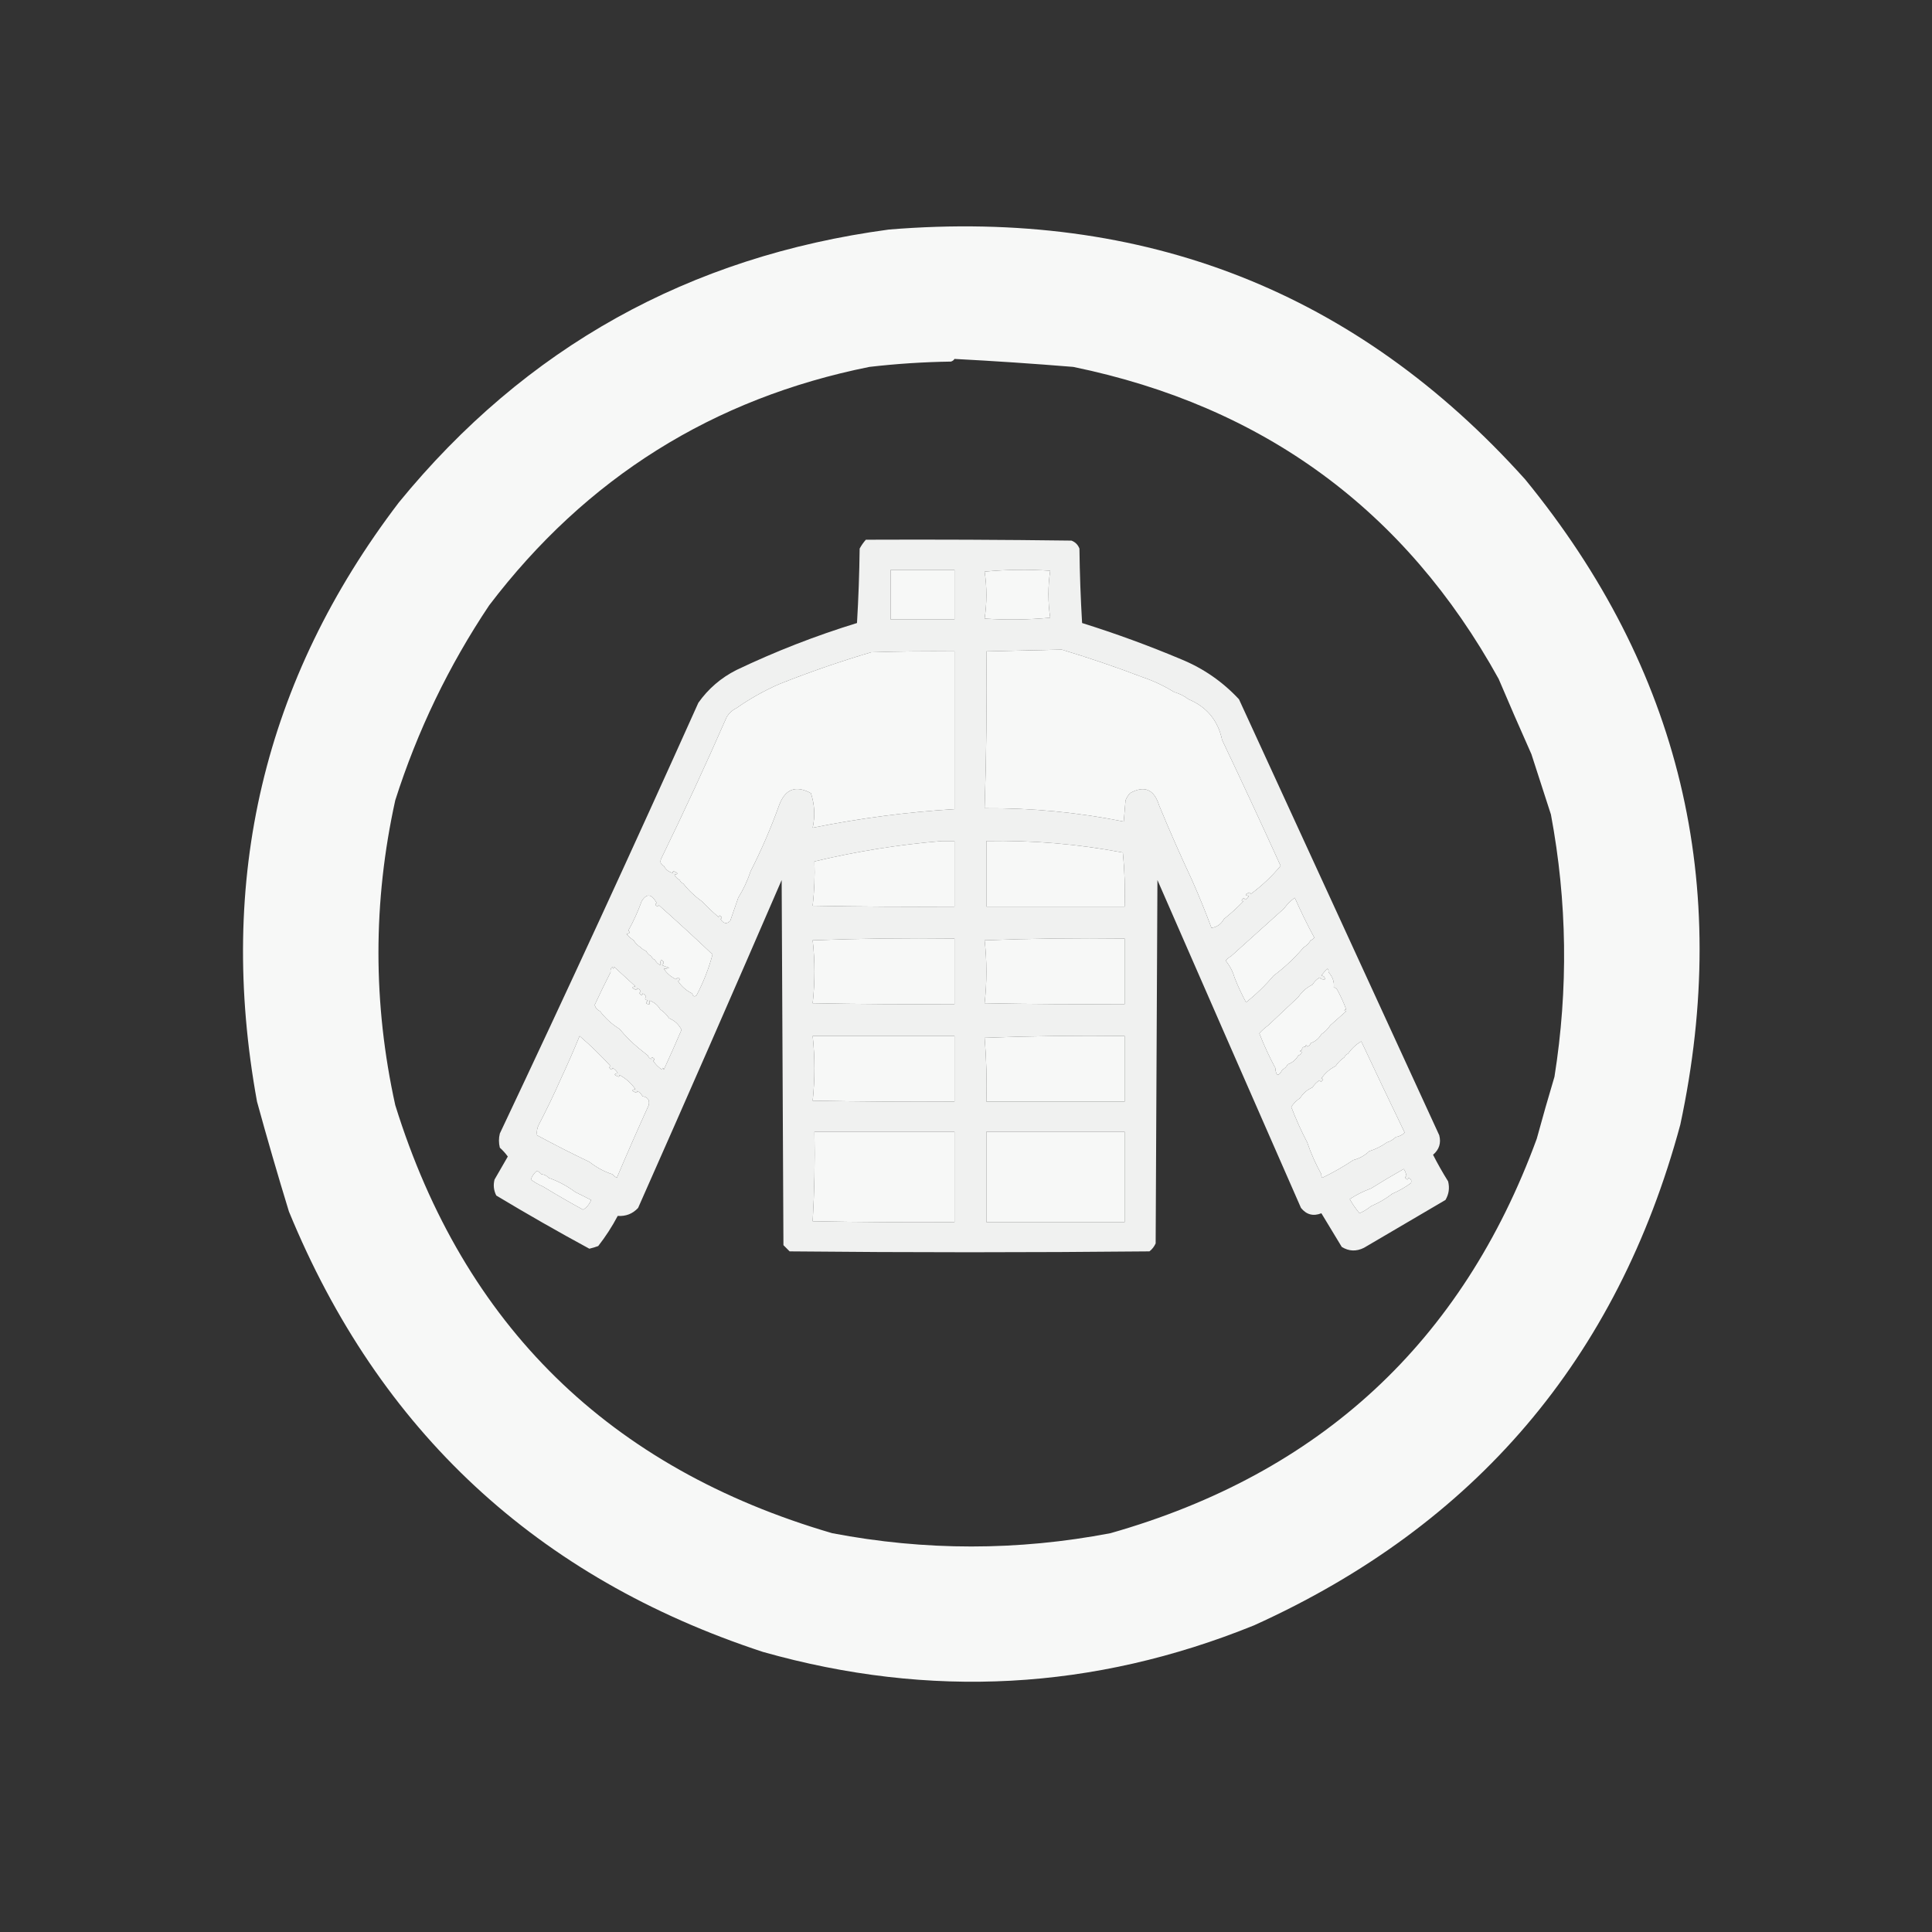
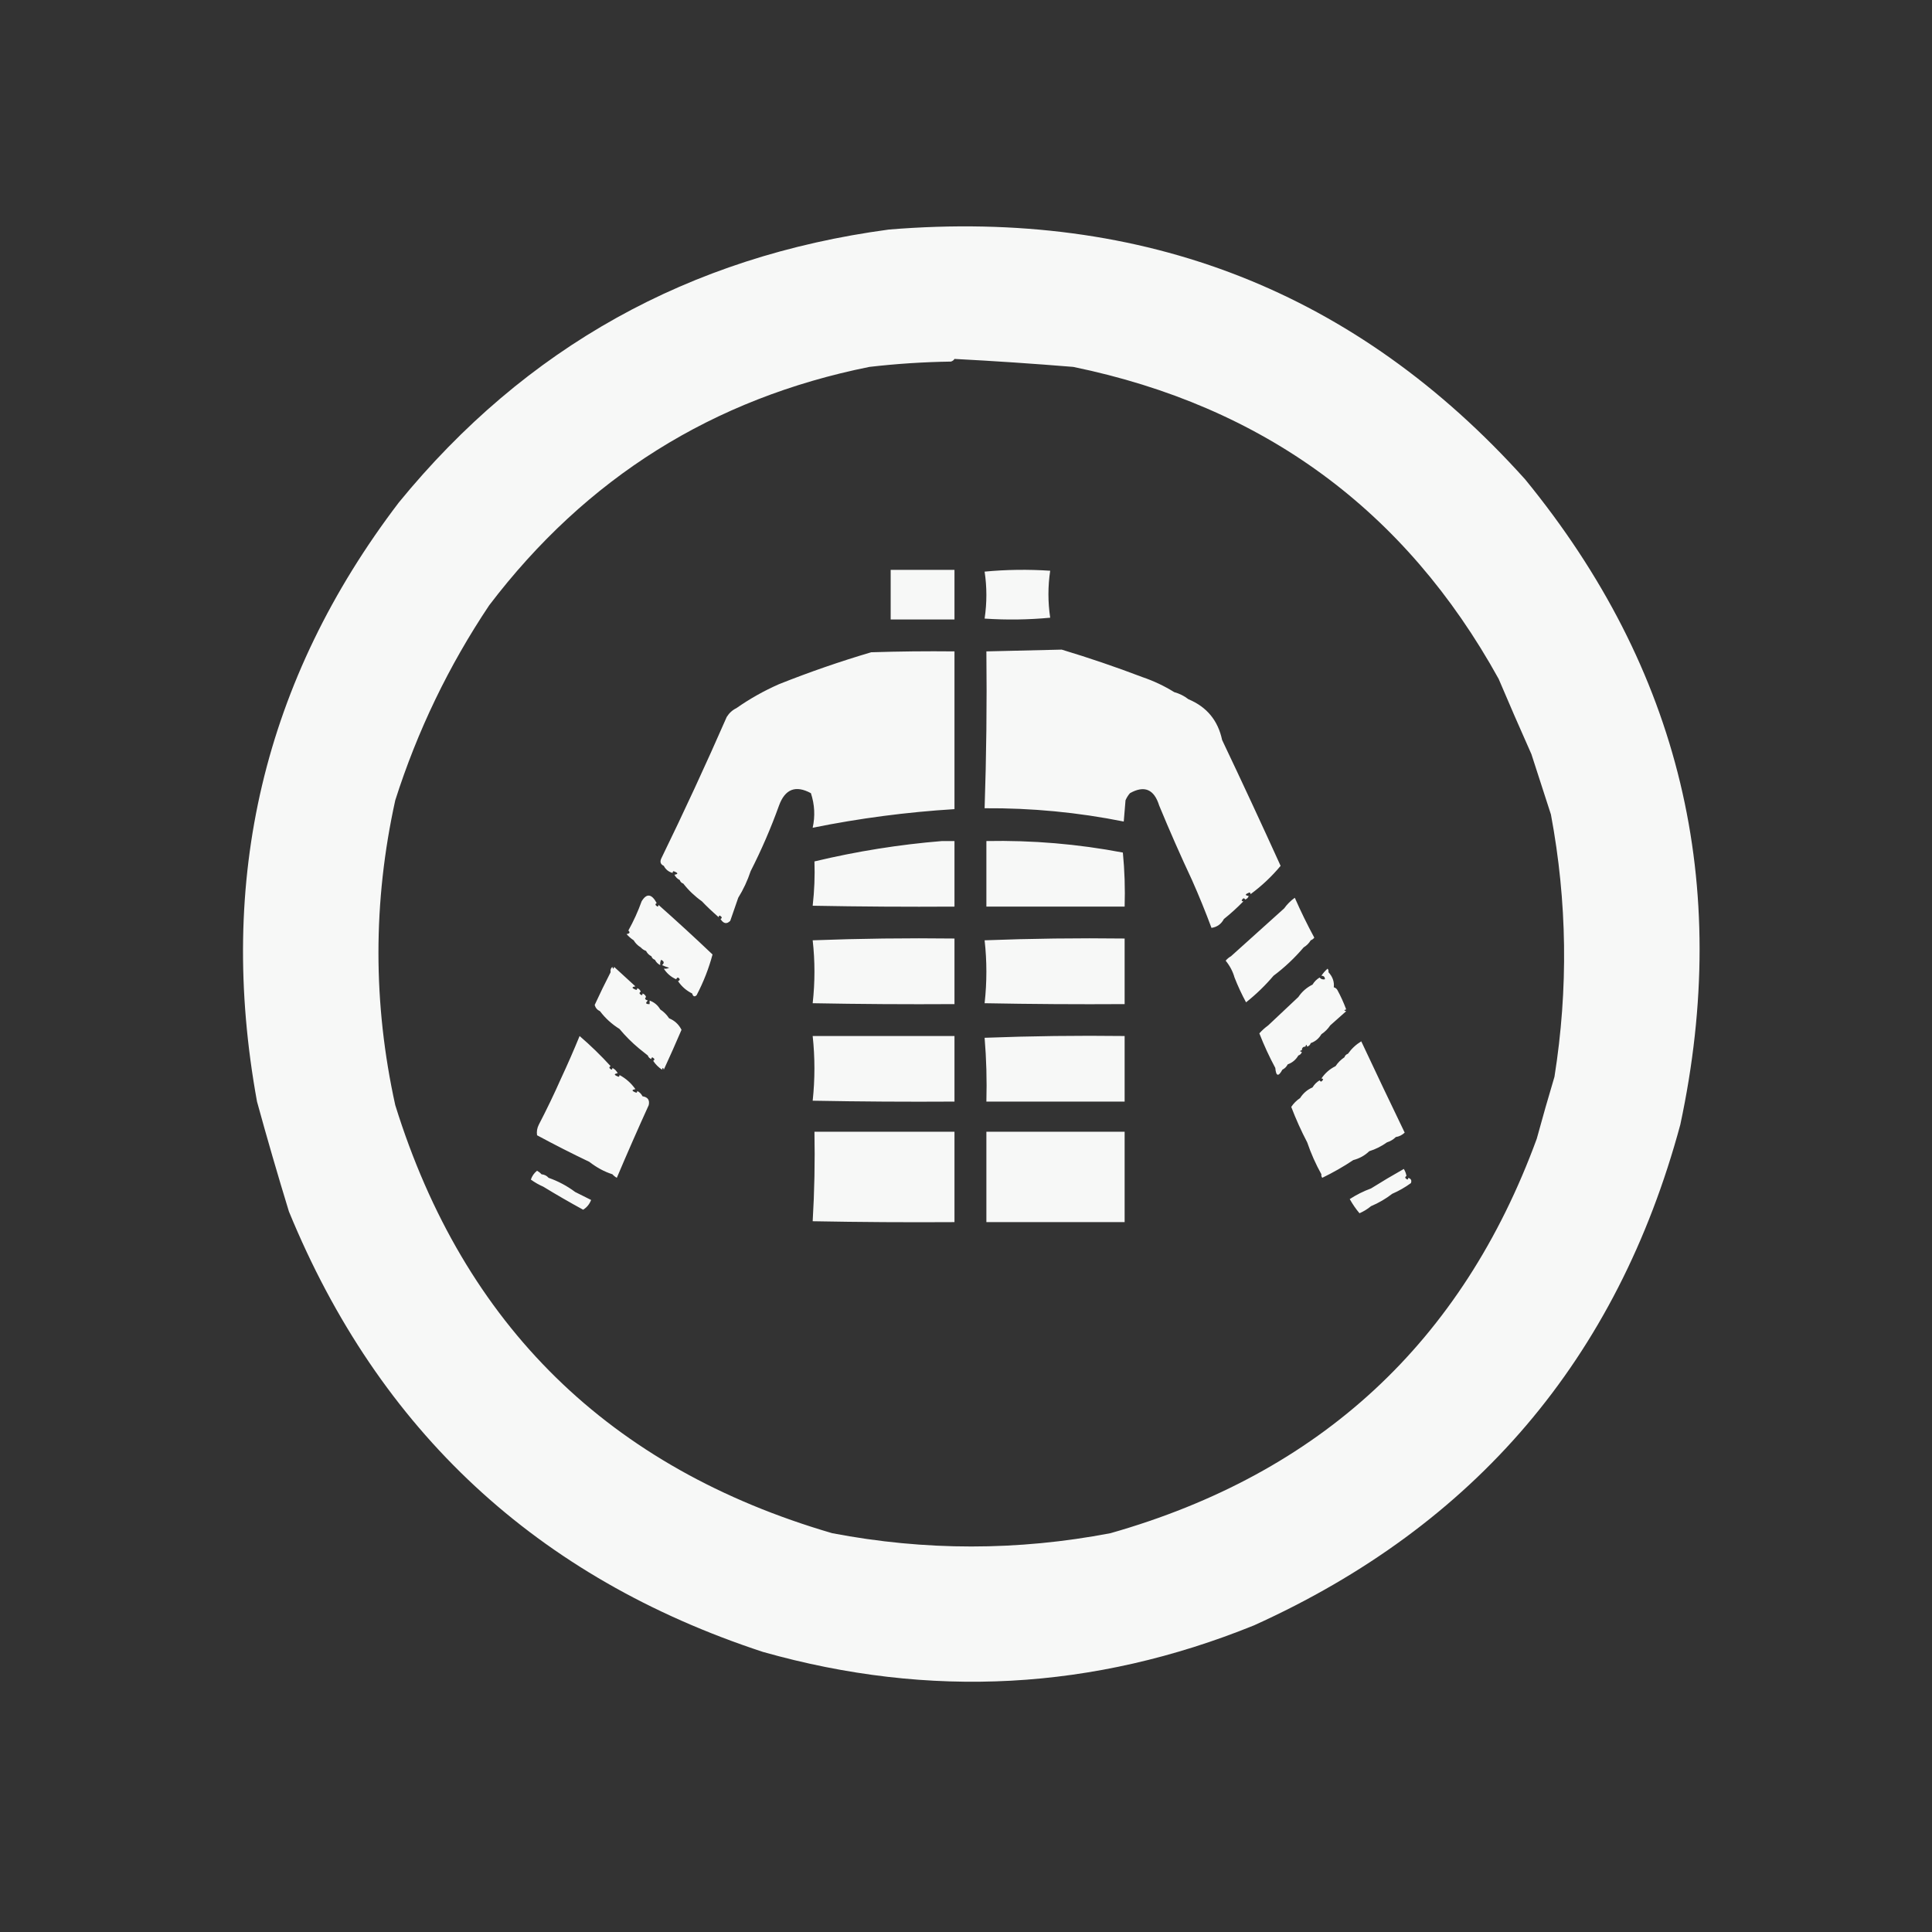
<svg xmlns="http://www.w3.org/2000/svg" version="1.1" width="1090px" height="1090px" style="shape-rendering:geometricPrecision; text-rendering:geometricPrecision; image-rendering:optimizeQuality; fill-rule:evenodd; clip-rule:evenodd">
  <rect width="100%" height="100%" fill="#333333" stroke="none" />
  <g>
    <path style="opacity:0.964" fill="#fefffe" d="M 501.5,129.5 C 645.801,117.656 765.468,164.656 860.5,270.5C 947.898,377.366 977.065,498.7 948,634.5C 912.418,766.423 832.252,860.59 707.5,917C 617.066,953.629 524.733,958.629 430.5,932C 302.992,890.15 213.826,807.316 163,683.5C 156.675,662.855 150.675,642.188 145,621.5C 122.168,496.127 148.835,383.461 225,283.5C 296.541,195.961 388.707,144.628 501.5,129.5 Z M 538.5,202.5 C 560.794,203.667 583.127,205.167 605.5,207C 712.871,229.127 792.871,287.794 845.5,383C 851.376,396.846 857.542,411.012 864,425.5C 867.689,436.866 871.356,448.199 875,459.5C 884.2,508.617 884.867,557.95 877,607.5C 873.555,619.008 870.222,630.675 867,642.5C 824.934,757.212 744.767,831.379 626.5,865C 574.167,875 521.833,875 469.5,865C 343.809,828.303 261.642,747.803 223,623.5C 210.354,566.175 210.354,508.842 223,451.5C 235.511,412.274 253.177,375.607 276,341.5C 330.716,269.576 402.216,224.743 490.5,207C 505.781,205.229 521.115,204.229 536.5,204C 537.416,203.722 538.082,203.222 538.5,202.5 Z M 502.5,321.5 C 514.5,321.5 526.5,321.5 538.5,321.5C 538.5,330.833 538.5,340.167 538.5,349.5C 526.5,349.5 514.5,349.5 502.5,349.5C 502.5,340.167 502.5,330.833 502.5,321.5 Z M 555.5,322.5 C 567.66,321.34 579.993,321.173 592.5,322C 591.178,330.803 591.178,339.637 592.5,348.5C 580.18,349.666 567.847,349.833 555.5,349C 556.828,340.068 556.828,331.235 555.5,322.5 Z M 662.5,390.5 C 665.485,391.326 668.151,392.659 670.5,394.5C 680.828,398.798 687.161,406.465 689.5,417.5C 700.679,441.014 711.679,464.681 722.5,488.5C 717.443,494.559 711.776,499.893 705.5,504.5C 705.565,504.062 705.399,503.728 705,503.5C 702.335,504.474 702.169,505.141 704.5,505.5C 704.167,506.5 703.5,507.167 702.5,507.5C 701.922,506.453 701.256,506.62 700.5,508C 700.728,508.399 701.062,508.565 701.5,508.5C 698.064,512.057 694.397,515.391 690.5,518.5C 688.977,521.364 686.643,523.031 683.5,523.5C 680.116,514.397 676.45,505.397 672.5,496.5C 666.092,482.84 659.926,468.84 654,454.5C 651.136,445.266 645.636,442.932 637.5,447.5C 636.469,448.7 635.635,450.034 635,451.5C 634.667,455.5 634.333,459.5 634,463.5C 608.152,458.311 581.985,455.811 555.5,456C 556.495,426.574 556.829,397.074 556.5,367.5C 570.47,367.133 584.637,366.799 599,366.5C 614.354,371.13 629.521,376.297 644.5,382C 650.902,384.179 656.902,387.012 662.5,390.5 Z M 457.5,447.5 C 448.896,442.826 442.896,445.16 439.5,454.5C 434.946,467.159 429.613,479.492 423.5,491.5C 421.73,496.833 419.397,501.833 416.5,506.5C 415.014,510.812 413.514,515.145 412,519.5C 410.045,521.518 408.211,521.185 406.5,518.5C 407.547,517.922 407.38,517.256 406,516.5C 405.601,516.728 405.435,517.062 405.5,517.5C 401.801,514.281 398.634,511.281 396,508.5C 391.999,505.665 388.499,502.332 385.5,498.5C 384.5,498.167 383.833,497.5 383.5,496.5C 382.167,495.833 381.167,494.833 380.5,493.5C 382.831,493.141 382.665,492.474 380,491.5C 379.601,491.728 379.435,492.062 379.5,492.5C 377.251,491.92 375.585,490.587 374.5,488.5C 372.727,487.686 372.227,486.352 373,484.5C 385.886,458.063 398.219,431.396 410,404.5C 411.379,402.285 413.213,400.619 415.5,399.5C 422.984,394.254 430.984,389.754 439.5,386C 456.545,379.207 473.878,373.207 491.5,368C 507.163,367.5 522.83,367.333 538.5,367.5C 538.5,397.167 538.5,426.833 538.5,456.5C 511.526,458.165 484.859,461.665 458.5,467C 459.947,460.417 459.613,453.917 457.5,447.5 Z M 531.5,474.5 C 533.833,474.5 536.167,474.5 538.5,474.5C 538.5,486.833 538.5,499.167 538.5,511.5C 511.831,511.667 485.165,511.5 458.5,511C 459.453,502.541 459.786,494.208 459.5,486C 483.339,480.304 507.339,476.47 531.5,474.5 Z M 556.5,474.5 C 582.396,473.994 608.062,476.16 633.5,481C 634.486,491.084 634.819,501.251 634.5,511.5C 608.5,511.5 582.5,511.5 556.5,511.5C 556.5,499.167 556.5,486.833 556.5,474.5 Z M 370.5,509.5 C 369.453,510.078 369.62,510.744 371,511.5C 371.399,511.272 371.565,510.938 371.5,510.5C 381.797,519.627 391.963,528.961 402,538.5C 399.9,546.391 396.9,554.058 393,561.5C 391.841,562.566 391.008,562.233 390.5,560.5C 387.236,558.906 384.569,556.573 382.5,553.5C 383.043,553.44 383.376,553.107 383.5,552.5C 382.743,551.227 382.077,551.227 381.5,552.5C 378.568,551.2 376.234,549.2 374.5,546.5C 375.552,546.649 376.552,546.483 377.5,546C 376.099,545.59 374.766,545.09 373.5,544.5C 374.895,543.352 374.728,542.352 373,541.5C 372.517,542.448 372.351,543.448 372.5,544.5C 371.167,543.833 370.167,542.833 369.5,541.5C 368.5,541.167 367.833,540.5 367.5,539.5C 366.167,538.833 365.167,537.833 364.5,536.5C 363.29,536.068 362.29,535.401 361.5,534.5C 359.833,533.5 358.5,532.167 357.5,530.5C 356.038,529.542 354.705,528.376 353.5,527C 355.301,526.683 355.634,526.016 354.5,525C 357.443,519.717 359.943,514.217 362,508.5C 364.797,503.879 367.631,504.213 370.5,509.5 Z M 739.5,530.5 C 738.5,532.167 737.167,533.5 735.5,534.5C 730.364,540.537 724.698,545.871 718.5,550.5C 713.837,555.996 708.67,560.996 703,565.5C 700.532,560.933 698.365,556.266 696.5,551.5C 695.535,548.074 693.868,544.907 691.5,542C 692.373,540.955 693.373,540.122 694.5,539.5C 704.474,530.529 714.474,521.529 724.5,512.5C 726.146,510.188 728.146,508.188 730.5,506.5C 733.896,514.219 737.562,521.719 741.5,529C 740.956,529.717 740.289,530.217 739.5,530.5 Z M 458.5,530.5 C 484.995,529.502 511.661,529.169 538.5,529.5C 538.5,541.833 538.5,554.167 538.5,566.5C 511.831,566.667 485.165,566.5 458.5,566C 459.829,554.069 459.829,542.235 458.5,530.5 Z M 555.5,530.5 C 581.661,529.502 607.995,529.169 634.5,529.5C 634.5,541.833 634.5,554.167 634.5,566.5C 608.165,566.667 581.831,566.5 555.5,566C 556.829,554.069 556.829,542.235 555.5,530.5 Z M 345.5,545.5 C 345.833,546.833 346.167,546.833 346.5,545.5C 350.5,549.167 354.5,552.833 358.5,556.5C 356.169,556.859 356.335,557.526 359,558.5C 359.399,558.272 359.565,557.938 359.5,557.5C 360.5,557.833 361.167,558.5 361.5,559.5C 360.453,560.078 360.62,560.744 362,561.5C 362.399,561.272 362.565,560.938 362.5,560.5C 363.5,560.833 364.167,561.5 364.5,562.5C 363.561,563.327 363.895,563.994 365.5,564.5C 363.969,565.925 364.302,566.591 366.5,566.5C 366.5,565.833 366.5,565.167 366.5,564.5C 369.109,565.443 371.109,567.11 372.5,569.5C 374.5,570.833 376.167,572.5 377.5,574.5C 380.629,575.795 382.962,577.962 384.5,581C 381.233,588.64 377.9,596.14 374.5,603.5C 374.167,602.167 373.833,602.167 373.5,603.5C 371.5,602.167 369.833,600.5 368.5,598.5C 369.547,597.922 369.38,597.256 368,596.5C 367.601,596.728 367.435,597.062 367.5,597.5C 366.5,597.167 365.833,596.5 365.5,595.5C 363.839,594.203 362.172,592.87 360.5,591.5C 356.5,588.167 352.833,584.5 349.5,580.5C 345.225,577.858 341.558,574.525 338.5,570.5C 336.978,569.809 335.978,568.642 335.5,567C 338.411,560.681 341.411,554.514 344.5,548.5C 344.263,547.209 344.596,546.209 345.5,545.5 Z M 749.5,548.5 C 751.847,551.046 752.847,553.879 752.5,557C 753.416,557.278 754.082,557.778 754.5,558.5C 756.403,561.979 758.07,565.646 759.5,569.5C 758.167,569.833 758.167,570.167 759.5,570.5C 756.526,573.138 753.526,575.805 750.5,578.5C 749.167,580.5 747.5,582.167 745.5,583.5C 744.089,585.914 742.089,587.581 739.5,588.5C 739.167,589.5 738.5,590.167 737.5,590.5C 737.167,589.167 736.833,589.167 736.5,590.5C 735.167,590.5 734.5,591.167 734.5,592.5C 733.167,592.833 733.167,593.167 734.5,593.5C 734.167,594.5 733.5,595.167 732.5,595.5C 731.109,597.89 729.109,599.557 726.5,600.5C 725.833,601.833 724.833,602.833 723.5,603.5C 721.254,607.61 719.921,607.277 719.5,602.5C 716.138,596.27 713.138,589.77 710.5,583C 712.017,581.316 713.683,579.816 715.5,578.5C 721.14,573.195 726.807,567.861 732.5,562.5C 734.523,559.48 737.19,557.146 740.5,555.5C 741.5,553.833 742.833,552.5 744.5,551.5C 745.209,552.404 746.209,552.737 747.5,552.5C 747.5,551.167 746.833,550.5 745.5,550.5C 746.458,549.038 747.624,547.705 749,546.5C 749.464,547.094 749.631,547.761 749.5,548.5 Z M 344.5,601.5 C 343.453,602.078 343.62,602.744 345,603.5C 345.399,603.272 345.565,602.938 345.5,602.5C 346.833,603.167 347.833,604.167 348.5,605.5C 346.169,605.859 346.335,606.526 349,607.5C 349.399,607.272 349.565,606.938 349.5,606.5C 353.1,608.43 356.1,611.097 358.5,614.5C 356.169,614.859 356.335,615.526 359,616.5C 359.399,616.272 359.565,615.938 359.5,615.5C 360.833,616.167 361.833,617.167 362.5,618.5C 365.473,618.965 366.64,620.632 366,623.5C 359.787,637.164 353.787,650.83 348,664.5C 347.005,663.934 346.172,663.267 345.5,662.5C 341.045,661.096 336.712,658.762 332.5,655.5C 322.577,650.76 312.744,645.76 303,640.5C 302.675,638.447 303.009,636.447 304,634.5C 308.449,625.936 312.616,617.269 316.5,608.5C 320.178,600.63 323.678,592.63 327,584.5C 333.197,589.838 339.03,595.504 344.5,601.5 Z M 458.5,584.5 C 485.167,584.5 511.833,584.5 538.5,584.5C 538.5,596.833 538.5,609.167 538.5,621.5C 511.831,621.667 485.165,621.5 458.5,621C 459.806,608.863 459.806,596.697 458.5,584.5 Z M 555.5,585.5 C 581.661,584.502 607.995,584.169 634.5,584.5C 634.5,596.833 634.5,609.167 634.5,621.5C 608.5,621.5 582.5,621.5 556.5,621.5C 556.828,609.322 556.495,597.322 555.5,585.5 Z M 787.5,641.5 C 786.101,642.89 784.434,643.89 782.5,644.5C 779.442,646.696 776.109,648.362 772.5,649.5C 769.992,651.924 766.992,653.59 763.5,654.5C 757.974,658.186 752.14,661.519 746,664.5C 745.536,663.906 745.369,663.239 745.5,662.5C 742.322,656.804 739.656,650.804 737.5,644.5C 734.126,638.063 731.126,631.396 728.5,624.5C 729.827,622.506 731.494,620.839 733.5,619.5C 735.219,616.781 737.553,614.781 740.5,613.5C 741.5,611.833 742.833,610.5 744.5,609.5C 745.078,610.547 745.744,610.38 746.5,609C 746.272,608.601 745.938,608.435 745.5,608.5C 747.549,605.45 750.216,603.117 753.5,601.5C 754.833,599.5 756.5,597.833 758.5,596.5C 758.833,595.5 759.5,594.833 760.5,594.5C 762.502,591.666 765.002,589.333 768,587.5C 776.096,604.762 784.263,621.929 792.5,639C 791.09,640.372 789.423,641.205 787.5,641.5 Z M 459.5,638.5 C 485.833,638.5 512.167,638.5 538.5,638.5C 538.5,655.5 538.5,672.5 538.5,689.5C 511.831,689.667 485.165,689.5 458.5,689C 459.492,672.244 459.825,655.411 459.5,638.5 Z M 556.5,638.5 C 582.5,638.5 608.5,638.5 634.5,638.5C 634.5,655.5 634.5,672.5 634.5,689.5C 608.5,689.5 582.5,689.5 556.5,689.5C 556.5,672.5 556.5,655.5 556.5,638.5 Z M 793.5,663.5 C 792.453,664.078 792.62,664.744 794,665.5C 794.399,665.272 794.565,664.938 794.5,664.5C 796.085,665.002 796.585,666.002 796,667.5C 792.689,669.903 789.189,671.903 785.5,673.5C 781.836,676.335 777.836,678.668 773.5,680.5C 771.586,682.1 769.419,683.434 767,684.5C 764.93,682.037 763.097,679.371 761.5,676.5C 765.283,674.047 769.283,672.047 773.5,670.5C 779.488,666.747 785.655,663.08 792,659.5C 792.791,660.745 793.291,662.078 793.5,663.5 Z M 305.5,662.5 C 307.153,662.66 308.486,663.326 309.5,664.5C 314.94,666.418 319.94,669.085 324.5,672.5C 327.447,673.973 330.447,675.473 333.5,677C 332.571,679.391 331.071,681.225 329,682.5C 321.342,678.319 313.842,673.986 306.5,669.5C 304.059,668.443 301.725,667.11 299.5,665.5C 300.174,663.483 301.341,661.817 303,660.5C 303.995,661.066 304.828,661.733 305.5,662.5 Z" />
  </g>
  <g>
-     <path style="opacity:0.933" fill="#fefffe" d="M 488.5,304.5 C 527.168,304.333 565.835,304.5 604.5,305C 606.667,305.833 608.167,307.333 609,309.5C 609.167,323.512 609.667,337.512 610.5,351.5C 629.501,357.444 648.168,364.278 666.5,372C 678.965,377.13 689.799,384.63 699,394.5C 736.667,476.5 774.333,558.5 812,640.5C 813.136,644.896 811.969,648.562 808.5,651.5C 811.101,656.608 813.934,661.608 817,666.5C 817.929,670.244 817.429,673.744 815.5,677C 800.167,686 784.833,695 769.5,704C 765.189,706.148 761.023,705.981 757,703.5C 753.167,697.167 749.333,690.833 745.5,684.5C 740.936,686.322 737.103,685.322 734,681.5C 706.916,619.788 679.916,558.121 653,496.5C 652.667,564.833 652.333,633.167 652,701.5C 651.215,703.286 650.049,704.786 648.5,706C 580.833,706.667 513.167,706.667 445.5,706C 444.333,704.833 443.167,703.667 442,702.5C 441.667,633.833 441.333,565.167 441,496.5C 414.281,558.274 387.281,619.94 360,681.5C 356.931,684.807 353.098,686.307 348.5,686C 345.332,692.007 341.665,697.674 337.5,703C 335.863,703.601 334.197,704.101 332.5,704.5C 314.761,694.882 297.261,684.882 280,674.5C 278.543,671.634 278.21,668.634 279,665.5C 281.5,661.167 284,656.833 286.5,652.5C 285.185,650.684 283.685,649.017 282,647.5C 281.333,644.833 281.333,642.167 282,639.5C 320.105,558.951 357.438,477.951 394,396.5C 399.591,388.58 406.758,382.414 415.5,378C 437.508,367.497 460.175,358.664 483.5,351.5C 484.333,337.512 484.833,323.512 485,309.5C 485.997,307.677 487.164,306.01 488.5,304.5 Z M 502.5,321.5 C 502.5,330.833 502.5,340.167 502.5,349.5C 514.5,349.5 526.5,349.5 538.5,349.5C 538.5,340.167 538.5,330.833 538.5,321.5C 526.5,321.5 514.5,321.5 502.5,321.5 Z M 555.5,322.5 C 556.828,331.235 556.828,340.068 555.5,349C 567.847,349.833 580.18,349.666 592.5,348.5C 591.178,339.637 591.178,330.803 592.5,322C 579.993,321.173 567.66,321.34 555.5,322.5 Z M 662.5,390.5 C 665.485,391.326 668.151,392.659 670.5,394.5C 680.828,398.798 687.161,406.465 689.5,417.5C 700.679,441.014 711.679,464.681 722.5,488.5C 717.443,494.559 711.776,499.893 705.5,504.5C 705.565,504.062 705.399,503.728 705,503.5C 702.335,504.474 702.169,505.141 704.5,505.5C 704.167,506.5 703.5,507.167 702.5,507.5C 701.922,506.453 701.256,506.62 700.5,508C 700.728,508.399 701.062,508.565 701.5,508.5C 698.064,512.057 694.397,515.391 690.5,518.5C 688.977,521.364 686.643,523.031 683.5,523.5C 680.116,514.397 676.45,505.397 672.5,496.5C 666.092,482.84 659.926,468.84 654,454.5C 651.136,445.266 645.636,442.932 637.5,447.5C 636.469,448.7 635.635,450.034 635,451.5C 634.667,455.5 634.333,459.5 634,463.5C 608.152,458.311 581.985,455.811 555.5,456C 556.495,426.574 556.829,397.074 556.5,367.5C 570.47,367.133 584.637,366.799 599,366.5C 614.354,371.13 629.521,376.297 644.5,382C 650.902,384.179 656.902,387.012 662.5,390.5 Z M 457.5,447.5 C 448.896,442.826 442.896,445.16 439.5,454.5C 434.946,467.159 429.613,479.492 423.5,491.5C 421.73,496.833 419.397,501.833 416.5,506.5C 415.014,510.812 413.514,515.145 412,519.5C 410.045,521.518 408.211,521.185 406.5,518.5C 407.547,517.922 407.38,517.256 406,516.5C 405.601,516.728 405.435,517.062 405.5,517.5C 401.801,514.281 398.634,511.281 396,508.5C 391.999,505.665 388.499,502.332 385.5,498.5C 384.5,498.167 383.833,497.5 383.5,496.5C 382.167,495.833 381.167,494.833 380.5,493.5C 382.831,493.141 382.665,492.474 380,491.5C 379.601,491.728 379.435,492.062 379.5,492.5C 377.251,491.92 375.585,490.587 374.5,488.5C 372.727,487.686 372.227,486.352 373,484.5C 385.886,458.063 398.219,431.396 410,404.5C 411.379,402.285 413.213,400.619 415.5,399.5C 422.984,394.254 430.984,389.754 439.5,386C 456.545,379.207 473.878,373.207 491.5,368C 507.163,367.5 522.83,367.333 538.5,367.5C 538.5,397.167 538.5,426.833 538.5,456.5C 511.526,458.165 484.859,461.665 458.5,467C 459.947,460.417 459.613,453.917 457.5,447.5 Z M 531.5,474.5 C 507.339,476.47 483.339,480.304 459.5,486C 459.786,494.208 459.453,502.541 458.5,511C 485.165,511.5 511.831,511.667 538.5,511.5C 538.5,499.167 538.5,486.833 538.5,474.5C 536.167,474.5 533.833,474.5 531.5,474.5 Z M 556.5,474.5 C 556.5,486.833 556.5,499.167 556.5,511.5C 582.5,511.5 608.5,511.5 634.5,511.5C 634.819,501.251 634.486,491.084 633.5,481C 608.062,476.16 582.396,473.994 556.5,474.5 Z M 370.5,509.5 C 369.453,510.078 369.62,510.744 371,511.5C 371.399,511.272 371.565,510.938 371.5,510.5C 381.797,519.627 391.963,528.961 402,538.5C 399.9,546.391 396.9,554.058 393,561.5C 391.841,562.566 391.008,562.233 390.5,560.5C 387.236,558.906 384.569,556.573 382.5,553.5C 383.043,553.44 383.376,553.107 383.5,552.5C 382.743,551.227 382.077,551.227 381.5,552.5C 378.568,551.2 376.234,549.2 374.5,546.5C 375.552,546.649 376.552,546.483 377.5,546C 376.099,545.59 374.766,545.09 373.5,544.5C 374.895,543.352 374.728,542.352 373,541.5C 372.517,542.448 372.351,543.448 372.5,544.5C 371.167,543.833 370.167,542.833 369.5,541.5C 368.5,541.167 367.833,540.5 367.5,539.5C 366.167,538.833 365.167,537.833 364.5,536.5C 363.29,536.068 362.29,535.401 361.5,534.5C 359.833,533.5 358.5,532.167 357.5,530.5C 356.038,529.542 354.705,528.376 353.5,527C 355.301,526.683 355.634,526.016 354.5,525C 357.443,519.717 359.943,514.217 362,508.5C 364.797,503.879 367.631,504.213 370.5,509.5 Z M 739.5,530.5 C 738.5,532.167 737.167,533.5 735.5,534.5C 730.364,540.537 724.698,545.871 718.5,550.5C 713.837,555.996 708.67,560.996 703,565.5C 700.532,560.933 698.365,556.266 696.5,551.5C 695.535,548.074 693.868,544.907 691.5,542C 692.373,540.955 693.373,540.122 694.5,539.5C 704.474,530.529 714.474,521.529 724.5,512.5C 726.146,510.188 728.146,508.188 730.5,506.5C 733.896,514.219 737.562,521.719 741.5,529C 740.956,529.717 740.289,530.217 739.5,530.5 Z M 458.5,530.5 C 459.829,542.235 459.829,554.069 458.5,566C 485.165,566.5 511.831,566.667 538.5,566.5C 538.5,554.167 538.5,541.833 538.5,529.5C 511.661,529.169 484.995,529.502 458.5,530.5 Z M 555.5,530.5 C 556.829,542.235 556.829,554.069 555.5,566C 581.831,566.5 608.165,566.667 634.5,566.5C 634.5,554.167 634.5,541.833 634.5,529.5C 607.995,529.169 581.661,529.502 555.5,530.5 Z M 345.5,545.5 C 345.833,546.833 346.167,546.833 346.5,545.5C 350.5,549.167 354.5,552.833 358.5,556.5C 356.169,556.859 356.335,557.526 359,558.5C 359.399,558.272 359.565,557.938 359.5,557.5C 360.5,557.833 361.167,558.5 361.5,559.5C 360.453,560.078 360.62,560.744 362,561.5C 362.399,561.272 362.565,560.938 362.5,560.5C 363.5,560.833 364.167,561.5 364.5,562.5C 363.561,563.327 363.895,563.994 365.5,564.5C 363.969,565.925 364.302,566.591 366.5,566.5C 366.5,565.833 366.5,565.167 366.5,564.5C 369.109,565.443 371.109,567.11 372.5,569.5C 374.5,570.833 376.167,572.5 377.5,574.5C 380.629,575.795 382.962,577.962 384.5,581C 381.233,588.64 377.9,596.14 374.5,603.5C 374.167,602.167 373.833,602.167 373.5,603.5C 371.5,602.167 369.833,600.5 368.5,598.5C 369.547,597.922 369.38,597.256 368,596.5C 367.601,596.728 367.435,597.062 367.5,597.5C 366.5,597.167 365.833,596.5 365.5,595.5C 363.839,594.203 362.172,592.87 360.5,591.5C 356.5,588.167 352.833,584.5 349.5,580.5C 345.225,577.858 341.558,574.525 338.5,570.5C 336.978,569.809 335.978,568.642 335.5,567C 338.411,560.681 341.411,554.514 344.5,548.5C 344.263,547.209 344.596,546.209 345.5,545.5 Z M 749.5,548.5 C 751.847,551.046 752.847,553.879 752.5,557C 753.416,557.278 754.082,557.778 754.5,558.5C 756.403,561.979 758.07,565.646 759.5,569.5C 758.167,569.833 758.167,570.167 759.5,570.5C 756.526,573.138 753.526,575.805 750.5,578.5C 749.167,580.5 747.5,582.167 745.5,583.5C 744.089,585.914 742.089,587.581 739.5,588.5C 739.167,589.5 738.5,590.167 737.5,590.5C 737.167,589.167 736.833,589.167 736.5,590.5C 735.167,590.5 734.5,591.167 734.5,592.5C 733.167,592.833 733.167,593.167 734.5,593.5C 734.167,594.5 733.5,595.167 732.5,595.5C 731.109,597.89 729.109,599.557 726.5,600.5C 725.833,601.833 724.833,602.833 723.5,603.5C 721.254,607.61 719.921,607.277 719.5,602.5C 716.138,596.27 713.138,589.77 710.5,583C 712.017,581.316 713.683,579.816 715.5,578.5C 721.14,573.195 726.807,567.861 732.5,562.5C 734.523,559.48 737.19,557.146 740.5,555.5C 741.5,553.833 742.833,552.5 744.5,551.5C 745.209,552.404 746.209,552.737 747.5,552.5C 747.5,551.167 746.833,550.5 745.5,550.5C 746.458,549.038 747.624,547.705 749,546.5C 749.464,547.094 749.631,547.761 749.5,548.5 Z M 344.5,601.5 C 343.453,602.078 343.62,602.744 345,603.5C 345.399,603.272 345.565,602.938 345.5,602.5C 346.833,603.167 347.833,604.167 348.5,605.5C 346.169,605.859 346.335,606.526 349,607.5C 349.399,607.272 349.565,606.938 349.5,606.5C 353.1,608.43 356.1,611.097 358.5,614.5C 356.169,614.859 356.335,615.526 359,616.5C 359.399,616.272 359.565,615.938 359.5,615.5C 360.833,616.167 361.833,617.167 362.5,618.5C 365.473,618.965 366.64,620.632 366,623.5C 359.787,637.164 353.787,650.83 348,664.5C 347.005,663.934 346.172,663.267 345.5,662.5C 341.045,661.096 336.712,658.762 332.5,655.5C 322.577,650.76 312.744,645.76 303,640.5C 302.675,638.447 303.009,636.447 304,634.5C 308.449,625.936 312.616,617.269 316.5,608.5C 320.178,600.63 323.678,592.63 327,584.5C 333.197,589.838 339.03,595.504 344.5,601.5 Z M 458.5,584.5 C 459.806,596.697 459.806,608.863 458.5,621C 485.165,621.5 511.831,621.667 538.5,621.5C 538.5,609.167 538.5,596.833 538.5,584.5C 511.833,584.5 485.167,584.5 458.5,584.5 Z M 555.5,585.5 C 556.495,597.322 556.828,609.322 556.5,621.5C 582.5,621.5 608.5,621.5 634.5,621.5C 634.5,609.167 634.5,596.833 634.5,584.5C 607.995,584.169 581.661,584.502 555.5,585.5 Z M 787.5,641.5 C 786.101,642.89 784.434,643.89 782.5,644.5C 779.442,646.696 776.109,648.362 772.5,649.5C 769.992,651.924 766.992,653.59 763.5,654.5C 757.974,658.186 752.14,661.519 746,664.5C 745.536,663.906 745.369,663.239 745.5,662.5C 742.322,656.804 739.656,650.804 737.5,644.5C 734.126,638.063 731.126,631.396 728.5,624.5C 729.827,622.506 731.494,620.839 733.5,619.5C 735.219,616.781 737.553,614.781 740.5,613.5C 741.5,611.833 742.833,610.5 744.5,609.5C 745.078,610.547 745.744,610.38 746.5,609C 746.272,608.601 745.938,608.435 745.5,608.5C 747.549,605.45 750.216,603.117 753.5,601.5C 754.833,599.5 756.5,597.833 758.5,596.5C 758.833,595.5 759.5,594.833 760.5,594.5C 762.502,591.666 765.002,589.333 768,587.5C 776.096,604.762 784.263,621.929 792.5,639C 791.09,640.372 789.423,641.205 787.5,641.5 Z M 459.5,638.5 C 459.825,655.411 459.492,672.244 458.5,689C 485.165,689.5 511.831,689.667 538.5,689.5C 538.5,672.5 538.5,655.5 538.5,638.5C 512.167,638.5 485.833,638.5 459.5,638.5 Z M 556.5,638.5 C 556.5,655.5 556.5,672.5 556.5,689.5C 582.5,689.5 608.5,689.5 634.5,689.5C 634.5,672.5 634.5,655.5 634.5,638.5C 608.5,638.5 582.5,638.5 556.5,638.5 Z M 793.5,663.5 C 792.453,664.078 792.62,664.744 794,665.5C 794.399,665.272 794.565,664.938 794.5,664.5C 796.085,665.002 796.585,666.002 796,667.5C 792.689,669.903 789.189,671.903 785.5,673.5C 781.836,676.335 777.836,678.668 773.5,680.5C 771.586,682.1 769.419,683.434 767,684.5C 764.93,682.037 763.097,679.371 761.5,676.5C 765.283,674.047 769.283,672.047 773.5,670.5C 779.488,666.747 785.655,663.08 792,659.5C 792.791,660.745 793.291,662.078 793.5,663.5 Z M 305.5,662.5 C 307.153,662.66 308.486,663.326 309.5,664.5C 314.94,666.418 319.94,669.085 324.5,672.5C 327.447,673.973 330.447,675.473 333.5,677C 332.571,679.391 331.071,681.225 329,682.5C 321.342,678.319 313.842,673.986 306.5,669.5C 304.059,668.443 301.725,667.11 299.5,665.5C 300.174,663.483 301.341,661.817 303,660.5C 303.995,661.066 304.828,661.733 305.5,662.5 Z" />
-   </g>
+     </g>
  <g>
    <path style="opacity:0.004" fill="#fefffe" d="M 373.5,544.5 C 373.167,544.5 372.833,544.5 372.5,544.5C 372.351,543.448 372.517,542.448 373,541.5C 374.728,542.352 374.895,543.352 373.5,544.5 Z" />
  </g>
  <g>
-     <path style="opacity:0.004" fill="#fefffe" d="M 745.5,550.5 C 746.833,550.5 747.5,551.167 747.5,552.5C 746.209,552.737 745.209,552.404 744.5,551.5C 745.167,551.5 745.5,551.167 745.5,550.5 Z" />
-   </g>
+     </g>
  <g>
-     <path style="opacity:0.004" fill="#fefffe" d="M 381.5,552.5 C 382.077,551.227 382.743,551.227 383.5,552.5C 383.376,553.107 383.043,553.44 382.5,553.5C 382.5,552.833 382.167,552.5 381.5,552.5 Z" />
-   </g>
+     </g>
  <g>
    <path style="opacity:0.004" fill="#fefffe" d="M 365.5,564.5 C 365.833,564.5 366.167,564.5 366.5,564.5C 366.5,565.167 366.5,565.833 366.5,566.5C 364.302,566.591 363.969,565.925 365.5,564.5 Z" />
  </g>
  <g>
-     <path style="opacity:0.004" fill="#fefffe" d="M 360.5,591.5 C 360.74,588.707 361.74,588.207 363.5,590C 362.473,590.513 361.473,591.013 360.5,591.5 Z" />
-   </g>
+     </g>
  <g>
    <path style="opacity:0.004" fill="#fefffe" d="M 736.5,590.5 C 736.5,590.833 736.5,591.167 736.5,591.5C 735.833,591.5 735.5,591.833 735.5,592.5C 735.167,592.5 734.833,592.5 734.5,592.5C 734.5,591.167 735.167,590.5 736.5,590.5 Z" />
  </g>
  <g>
    <path style="opacity:0.004" fill="#fefffe" d="M 723.5,603.5 C 720.999,603.489 720.832,602.822 723,601.5C 723.464,602.094 723.631,602.761 723.5,603.5 Z" />
  </g>
  <g>
-     <path style="opacity:0.004" fill="#fefffe" d="M 772.5,649.5 C 770.24,648.762 770.073,647.762 772,646.5C 772.483,647.448 772.649,648.448 772.5,649.5 Z" />
-   </g>
+     </g>
</svg>